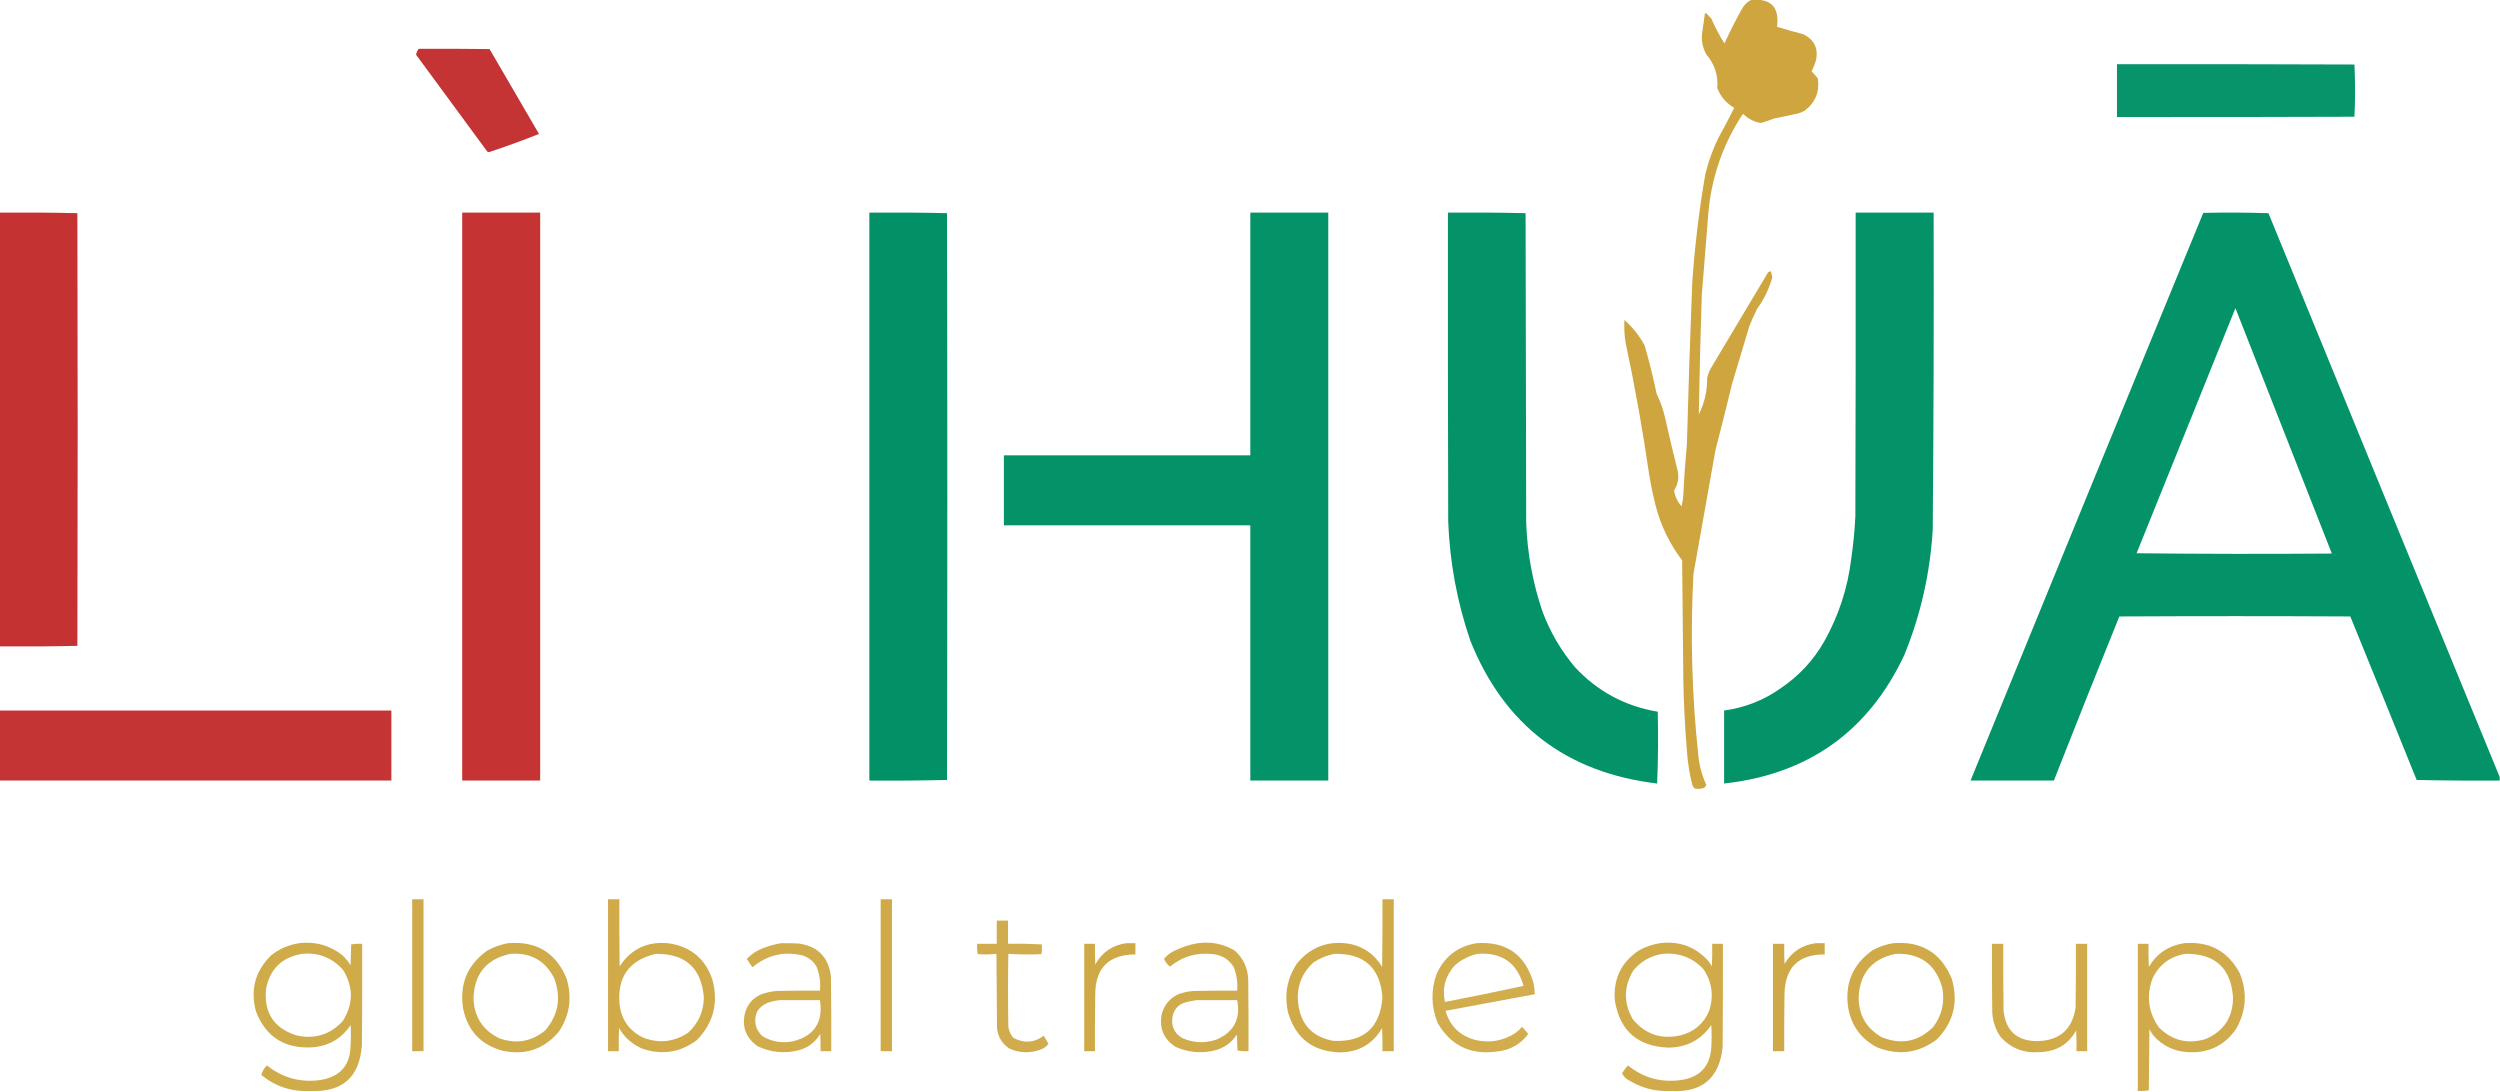
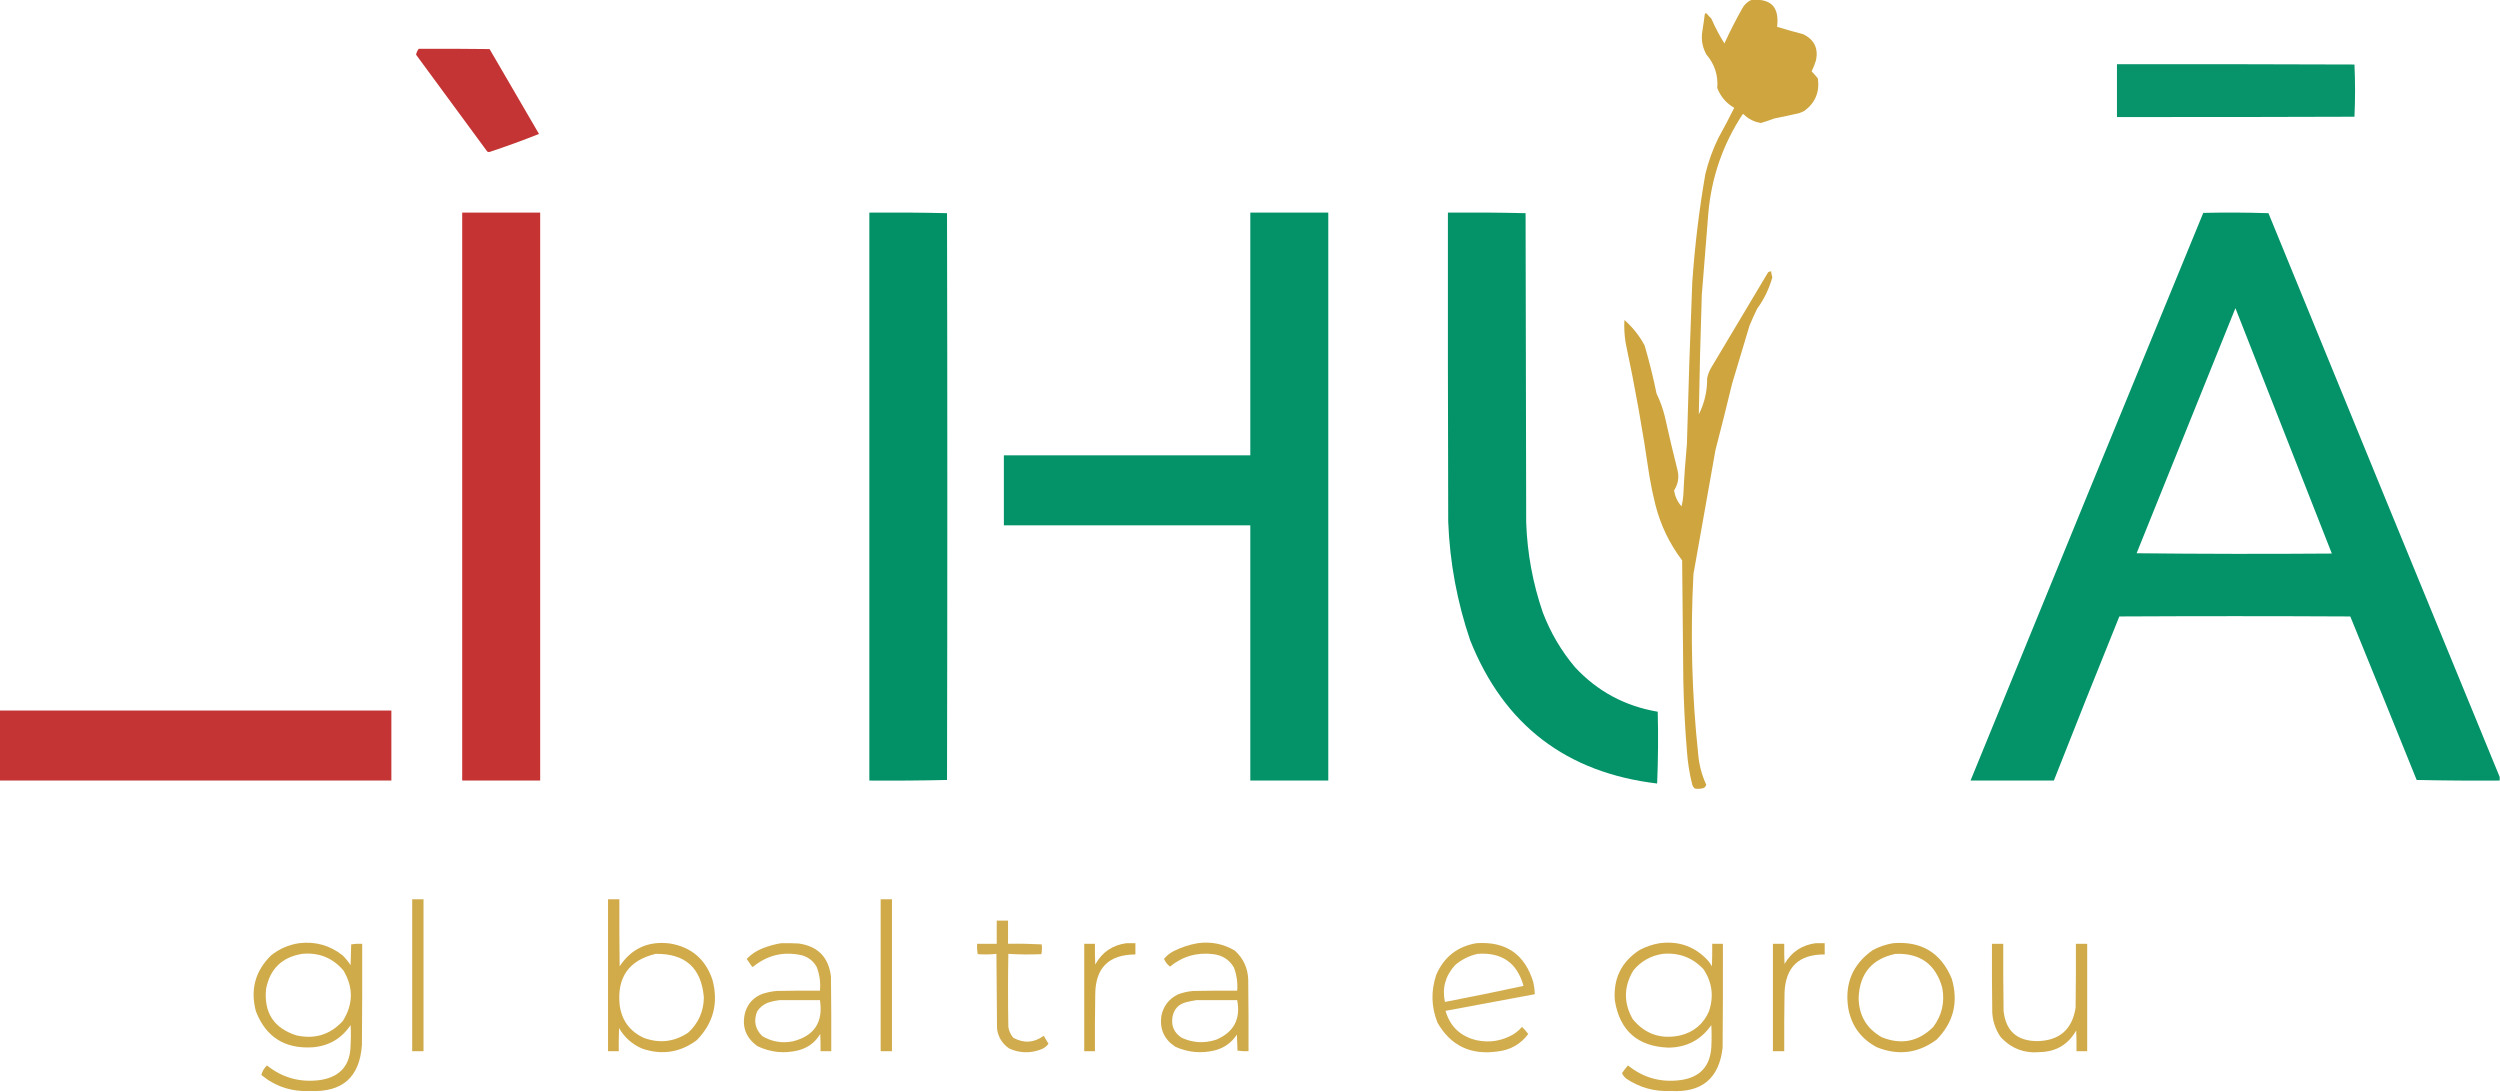
<svg xmlns="http://www.w3.org/2000/svg" width="300" height="131" viewBox="0 0 300 131" fill="none">
  <g clip-path="url(#clip0_140_1394)">
    <path opacity="0.952" fill-rule="evenodd" clip-rule="evenodd" d="M210.107 0.014C212.498 -0.237 213.546 0.831 213.25 3.219C214.289 3.536 215.337 3.833 216.393 4.109C217.696 4.748 218.207 5.781 217.929 7.207C217.789 7.674 217.611 8.125 217.393 8.56C217.656 8.834 217.906 9.119 218.143 9.415C218.372 11.034 217.836 12.328 216.536 13.296C216.327 13.405 216.113 13.5 215.893 13.581C214.896 13.81 213.896 14.023 212.893 14.222C212.374 14.421 211.85 14.599 211.321 14.756C210.515 14.639 209.824 14.295 209.25 13.723C209.202 13.676 209.155 13.676 209.107 13.723C206.744 17.326 205.375 21.279 205 25.581C204.73 28.857 204.469 32.133 204.214 35.41C204.057 40.181 203.938 44.953 203.857 49.725C204.545 48.361 204.879 46.912 204.857 45.38C204.954 44.926 205.12 44.499 205.357 44.099C207.622 40.283 209.896 36.472 212.179 32.668C212.287 32.596 212.406 32.56 212.536 32.561C212.556 32.804 212.604 33.041 212.679 33.273C212.3 34.646 211.693 35.904 210.857 37.048C210.52 37.724 210.211 38.413 209.929 39.113C209.238 41.416 208.548 43.719 207.857 46.022C207.213 48.687 206.546 51.345 205.857 53.998C204.976 58.96 204.095 63.921 203.214 68.883C202.828 76.114 203.019 83.331 203.786 90.534C203.896 91.803 204.217 93.013 204.75 94.166C204.699 94.328 204.604 94.459 204.464 94.558C204.114 94.664 203.756 94.688 203.393 94.629C203.243 94.508 203.136 94.354 203.071 94.166C202.737 92.832 202.523 91.479 202.429 90.106C202.2 87.309 202.057 84.508 202 81.702C201.954 76.883 201.906 72.064 201.857 67.245C200.336 65.239 199.264 63.007 198.643 60.55C198.359 59.42 198.121 58.281 197.929 57.132C197.154 51.759 196.201 46.417 195.071 41.107C194.929 40.21 194.881 39.308 194.929 38.401C195.924 39.275 196.734 40.296 197.357 41.463C197.911 43.366 198.388 45.289 198.786 47.232C199.218 48.122 199.551 49.048 199.786 50.01C200.252 52.131 200.752 54.244 201.286 56.348C201.518 57.236 201.387 58.068 200.893 58.841C200.998 59.572 201.296 60.213 201.786 60.764C201.896 60.319 201.967 59.868 202 59.411C202.096 57.366 202.239 55.324 202.429 53.286C202.598 46.827 202.812 40.37 203.071 33.914C203.371 29.543 203.894 25.198 204.643 20.881C205.011 19.375 205.535 17.927 206.214 16.537C206.873 15.354 207.504 14.156 208.107 12.94C207.143 12.382 206.464 11.587 206.071 10.554C206.191 9.037 205.763 7.708 204.786 6.566C204.279 5.678 204.113 4.729 204.286 3.717C204.394 3.054 204.489 2.39 204.571 1.723C204.62 1.567 204.703 1.544 204.821 1.652C204.987 1.853 205.166 2.042 205.357 2.222C205.807 3.261 206.331 4.258 206.929 5.213C207.586 3.783 208.3 2.382 209.071 1.011C209.316 0.564 209.662 0.232 210.107 0.014Z" fill="#CBA135" />
    <path opacity="0.977" fill-rule="evenodd" clip-rule="evenodd" d="M50.25 5.854C53.083 5.842 55.917 5.854 58.75 5.889C60.727 9.285 62.703 12.68 64.679 16.074C62.755 16.84 60.803 17.552 58.821 18.21C58.696 18.267 58.577 18.255 58.464 18.175C55.619 14.305 52.774 10.435 49.929 6.566C49.975 6.307 50.082 6.069 50.25 5.854Z" fill="#C43030" />
    <path opacity="0.966" fill-rule="evenodd" clip-rule="evenodd" d="M254.036 7.705C263.536 7.693 273.036 7.705 282.536 7.741C282.583 8.78 282.607 9.825 282.607 10.875C282.607 11.925 282.583 12.969 282.536 14.008C273.036 14.044 263.536 14.056 254.036 14.044C254.036 11.931 254.036 9.819 254.036 7.705Z" fill="#019166" />
-     <path opacity="0.987" fill-rule="evenodd" clip-rule="evenodd" d="M-0.036 25.51C3.077 25.487 6.184 25.51 9.286 25.581C9.333 42.888 9.333 60.194 9.286 77.501C6.184 77.572 3.077 77.595 -0.036 77.572C-0.036 60.218 -0.036 42.864 -0.036 25.51Z" fill="#C43030" />
    <path opacity="0.982" fill-rule="evenodd" clip-rule="evenodd" d="M55.464 25.51C58.583 25.51 61.702 25.51 64.822 25.51C64.822 48.229 64.822 70.948 64.822 93.667C61.702 93.667 58.583 93.667 55.464 93.667C55.464 70.948 55.464 48.229 55.464 25.51Z" fill="#C4302F" />
    <path opacity="0.989" fill-rule="evenodd" clip-rule="evenodd" d="M104.321 25.51C107.434 25.487 110.541 25.51 113.643 25.581C113.691 48.253 113.691 70.925 113.643 93.596C110.541 93.667 107.434 93.691 104.321 93.667C104.321 70.948 104.321 48.229 104.321 25.51Z" fill="#009166" />
    <path opacity="0.982" fill-rule="evenodd" clip-rule="evenodd" d="M150.036 25.51C153.155 25.51 156.274 25.51 159.393 25.51C159.393 48.229 159.393 70.948 159.393 93.667C156.274 93.667 153.155 93.667 150.036 93.667C150.036 83.459 150.036 73.251 150.036 63.043C140.179 63.043 130.321 63.043 120.464 63.043C120.464 60.242 120.464 57.44 120.464 54.639C130.321 54.639 140.179 54.639 150.036 54.639C150.036 44.93 150.036 35.22 150.036 25.51Z" fill="#009267" />
    <path opacity="0.983" fill-rule="evenodd" clip-rule="evenodd" d="M173.75 25.51C176.862 25.487 179.969 25.51 183.071 25.581C183.095 37.95 183.119 50.318 183.143 62.687C183.271 66.396 183.937 70.005 185.143 73.512C186.066 75.924 187.351 78.108 189 80.064C191.691 82.962 195.001 84.742 198.929 85.406C198.999 88.289 198.976 91.161 198.857 94.023C187.959 92.722 180.484 87.001 176.429 76.859C174.855 72.242 173.974 67.494 173.786 62.616C173.75 50.247 173.738 37.879 173.75 25.51Z" fill="#009167" />
-     <path opacity="0.982" fill-rule="evenodd" clip-rule="evenodd" d="M222.679 25.51C225.798 25.51 228.916 25.51 232.036 25.51C232.07 38.188 232.034 50.865 231.929 63.541C231.623 68.767 230.48 73.801 228.5 78.64C224.196 87.775 216.994 92.902 206.893 94.023C206.893 91.103 206.893 88.183 206.893 85.263C209.381 84.924 211.643 84.034 213.679 82.593C215.877 81.113 217.627 79.225 218.929 76.931C220.643 73.868 221.714 70.591 222.143 67.102C222.391 65.401 222.558 63.692 222.643 61.975C222.679 49.82 222.691 37.665 222.679 25.51Z" fill="#009267" />
    <path opacity="0.981" fill-rule="evenodd" clip-rule="evenodd" d="M299.964 93.24C299.964 93.382 299.964 93.525 299.964 93.667C296.638 93.691 293.316 93.667 290 93.596C287.359 87.049 284.704 80.509 282.036 73.975C272.798 73.927 263.559 73.927 254.321 73.975C251.667 80.527 249.048 87.09 246.464 93.667C243.131 93.667 239.798 93.667 236.464 93.667C245.744 70.949 255.053 48.242 264.393 25.546C267.005 25.487 269.612 25.499 272.214 25.581C281.445 48.15 290.695 70.703 299.964 93.24ZM268.25 36.977C272.113 46.784 275.97 56.6 279.821 66.426C272.012 66.485 264.202 66.474 256.393 66.39C260.346 56.584 264.298 46.779 268.25 36.977Z" fill="#019266" />
    <path opacity="0.979" fill-rule="evenodd" clip-rule="evenodd" d="M-0.036 85.263C15.631 85.263 31.298 85.263 46.964 85.263C46.964 88.064 46.964 90.866 46.964 93.667C31.298 93.667 15.631 93.667 -0.036 93.667C-0.036 90.866 -0.036 88.064 -0.036 85.263Z" fill="#C43030" />
    <path opacity="0.891" fill-rule="evenodd" clip-rule="evenodd" d="M49.464 107.911C49.917 107.911 50.369 107.911 50.822 107.911C50.822 113.988 50.822 120.066 50.822 126.143C50.369 126.143 49.917 126.143 49.464 126.143C49.464 120.066 49.464 113.988 49.464 107.911Z" fill="#CAA035" />
    <path opacity="0.894" fill-rule="evenodd" clip-rule="evenodd" d="M72.964 107.911C73.416 107.911 73.869 107.911 74.322 107.911C74.309 110.594 74.322 113.276 74.357 115.959C75.782 113.807 77.794 112.893 80.393 113.217C82.975 113.655 84.677 115.115 85.5 117.597C86.236 120.373 85.604 122.783 83.607 124.826C81.599 126.311 79.409 126.643 77.036 125.823C75.849 125.304 74.932 124.485 74.286 123.366C74.25 124.292 74.238 125.218 74.25 126.143C73.822 126.143 73.393 126.143 72.964 126.143C72.964 120.066 72.964 113.988 72.964 107.911ZM78.679 114.463C82.244 114.413 84.173 116.158 84.464 119.698C84.439 121.367 83.819 122.768 82.607 123.9C80.936 125.029 79.15 125.242 77.25 124.541C75.564 123.756 74.599 122.439 74.357 120.588C74.029 117.273 75.469 115.232 78.679 114.463Z" fill="#CBA034" />
    <path opacity="0.892" fill-rule="evenodd" clip-rule="evenodd" d="M105.679 107.911C106.131 107.911 106.584 107.911 107.036 107.911C107.036 113.988 107.036 120.066 107.036 126.143C106.584 126.143 106.131 126.143 105.679 126.143C105.679 120.066 105.679 113.988 105.679 107.911Z" fill="#CBA034" />
-     <path opacity="0.893" fill-rule="evenodd" clip-rule="evenodd" d="M165.893 107.911C166.345 107.911 166.798 107.911 167.25 107.911C167.25 113.988 167.25 120.066 167.25 126.143C166.798 126.143 166.345 126.143 165.893 126.143C165.905 125.218 165.893 124.292 165.857 123.366C164.722 125.303 163.019 126.277 160.75 126.286C157.534 126.177 155.475 124.587 154.571 121.514C154.09 119.383 154.447 117.413 155.643 115.603C157.334 113.58 159.489 112.809 162.107 113.288C163.745 113.671 164.995 114.586 165.857 116.03C165.893 113.324 165.905 110.618 165.893 107.911ZM160.107 114.463C163.719 114.385 165.648 116.142 165.893 119.734C165.591 123.37 163.615 125.091 159.964 124.897C157.491 124.426 156.099 122.941 155.786 120.446C155.561 118.481 156.169 116.831 157.607 115.496C158.38 114.99 159.214 114.646 160.107 114.463Z" fill="#CBA034" />
    <path opacity="0.87" fill-rule="evenodd" clip-rule="evenodd" d="M119.607 110.475C120.059 110.475 120.512 110.475 120.964 110.475C120.964 111.401 120.964 112.327 120.964 113.253C122.315 113.229 123.66 113.253 125 113.324C125.058 113.721 125.046 114.113 124.964 114.499C123.638 114.558 122.316 114.546 121 114.463C120.952 117.383 120.952 120.303 121 123.223C121.077 123.722 121.28 124.161 121.607 124.541C122.879 125.223 124.093 125.14 125.25 124.292C125.431 124.617 125.621 124.938 125.821 125.253C125.569 125.594 125.236 125.831 124.821 125.965C123.563 126.417 122.325 126.369 121.107 125.823C120.265 125.248 119.777 124.453 119.643 123.437C119.619 120.446 119.595 117.455 119.571 114.463C118.827 114.545 118.077 114.557 117.321 114.499C117.252 114.09 117.228 113.675 117.25 113.253C118.036 113.253 118.821 113.253 119.607 113.253C119.607 112.327 119.607 111.401 119.607 110.475Z" fill="#CAA035" />
    <path opacity="0.887" fill-rule="evenodd" clip-rule="evenodd" d="M35.893 113.181C37.845 112.95 39.583 113.436 41.107 114.641C41.471 115 41.793 115.392 42.071 115.817C42.095 114.985 42.119 114.155 42.143 113.324C42.577 113.254 43.017 113.231 43.464 113.253C43.476 117.312 43.464 121.372 43.429 125.431C43.151 129.269 41.08 131.096 37.214 130.915C35.002 131.026 33.05 130.385 31.357 128.992C31.471 128.556 31.697 128.175 32.036 127.853C33.918 129.353 36.061 129.934 38.464 129.598C40.858 129.209 42.06 127.797 42.071 125.36C42.119 124.577 42.119 123.793 42.071 123.01C40.981 124.64 39.445 125.53 37.464 125.68C34.154 125.866 31.904 124.429 30.714 121.372C30.014 118.765 30.621 116.522 32.536 114.641C33.529 113.857 34.648 113.37 35.893 113.181ZM36.25 114.463C38.264 114.273 39.918 114.938 41.214 116.458C42.423 118.492 42.399 120.509 41.143 122.511C39.646 124.148 37.8 124.73 35.607 124.256C32.872 123.398 31.646 121.534 31.929 118.665C32.396 116.265 33.836 114.864 36.25 114.463Z" fill="#CBA134" />
-     <path opacity="0.893" fill-rule="evenodd" clip-rule="evenodd" d="M60.964 113.181C64.378 112.9 66.724 114.324 68 117.455C68.675 119.719 68.366 121.832 67.071 123.793C65.318 125.882 63.092 126.654 60.393 126.108C57.727 125.41 56.12 123.713 55.571 121.016C55.118 118.095 56.082 115.78 58.464 114.072C59.258 113.638 60.091 113.341 60.964 113.181ZM61.25 114.463C63.665 114.284 65.415 115.257 66.5 117.383C67.363 119.669 67.018 121.746 65.464 123.615C63.829 124.981 61.996 125.313 59.964 124.612C57.922 123.64 56.874 122.014 56.821 119.734C56.935 116.82 58.412 115.063 61.25 114.463Z" fill="#CBA134" />
    <path opacity="0.878" fill-rule="evenodd" clip-rule="evenodd" d="M93.75 113.181C94.441 113.169 95.132 113.181 95.822 113.217C98.132 113.536 99.429 114.854 99.714 117.17C99.75 120.161 99.762 123.152 99.75 126.143C99.322 126.143 98.893 126.143 98.464 126.143C98.477 125.455 98.464 124.766 98.429 124.078C97.829 125.079 96.959 125.732 95.822 126.037C94.115 126.46 92.472 126.294 90.893 125.538C89.47 124.51 88.981 123.145 89.429 121.443C89.761 120.4 90.439 119.675 91.464 119.271C92.022 119.088 92.594 118.969 93.179 118.915C94.916 118.879 96.654 118.867 98.393 118.879C98.487 117.895 98.356 116.946 98 116.03C97.609 115.332 97.026 114.869 96.25 114.641C94.069 114.141 92.117 114.592 90.393 115.995C90.325 116.039 90.266 116.027 90.214 115.959C90.012 115.662 89.809 115.366 89.607 115.069C90.151 114.504 90.794 114.077 91.536 113.787C92.262 113.505 93 113.303 93.75 113.181ZM93.536 120.019C95.155 120.019 96.774 120.019 98.393 120.019C98.807 122.672 97.712 124.322 95.107 124.968C93.807 125.213 92.593 125 91.464 124.327C90.614 123.481 90.412 122.496 90.857 121.372C91.162 120.902 91.579 120.558 92.107 120.339C92.582 120.18 93.058 120.073 93.536 120.019Z" fill="#CBA134" />
    <path opacity="0.908" fill-rule="evenodd" clip-rule="evenodd" d="M135.179 113.181C135.536 113.181 135.893 113.181 136.25 113.181C136.25 113.632 136.25 114.084 136.25 114.535C133.036 114.546 131.429 116.161 131.429 119.377C131.393 121.632 131.381 123.888 131.393 126.143C130.964 126.143 130.536 126.143 130.107 126.143C130.107 121.847 130.107 117.549 130.107 113.253C130.536 113.253 130.964 113.253 131.393 113.253C131.381 114.084 131.393 114.915 131.429 115.745C132.248 114.263 133.498 113.408 135.179 113.181Z" fill="#CAA134" />
    <path opacity="0.887" fill-rule="evenodd" clip-rule="evenodd" d="M143.75 113.181C145.336 112.966 146.813 113.263 148.179 114.072C149.194 114.994 149.729 116.145 149.786 117.526C149.821 120.398 149.834 123.271 149.821 126.143C149.374 126.165 148.934 126.142 148.5 126.072C148.476 125.431 148.452 124.79 148.429 124.149C147.801 125.106 146.933 125.735 145.821 126.037C144.175 126.445 142.579 126.302 141.036 125.609C139.716 124.745 139.156 123.522 139.357 121.941C139.589 120.755 140.244 119.888 141.321 119.342C141.919 119.11 142.538 118.967 143.179 118.915C144.94 118.879 146.702 118.867 148.464 118.879C148.536 117.923 148.406 116.997 148.071 116.101C147.524 115.168 146.702 114.634 145.607 114.499C143.647 114.258 141.909 114.756 140.393 115.995C140.092 115.759 139.854 115.45 139.679 115.069C139.993 114.684 140.374 114.376 140.821 114.143C141.756 113.67 142.732 113.35 143.75 113.181ZM143.536 120.018C145.179 120.018 146.821 120.018 148.464 120.018C148.897 122.278 148.064 123.856 145.964 124.755C144.553 125.225 143.172 125.154 141.821 124.541C140.871 123.933 140.502 123.067 140.714 121.941C140.909 121.059 141.444 120.501 142.321 120.268C142.733 120.169 143.138 120.086 143.536 120.018Z" fill="#CBA135" />
    <path opacity="0.875" fill-rule="evenodd" clip-rule="evenodd" d="M177.179 113.181C180.716 112.944 182.989 114.51 184 117.882C184.103 118.352 184.163 118.826 184.179 119.306C180.609 119.98 177.037 120.645 173.464 121.3C174.014 123.189 175.252 124.364 177.179 124.826C178.752 125.158 180.229 124.92 181.607 124.114C181.996 123.869 182.341 123.572 182.643 123.223C182.909 123.493 183.159 123.778 183.393 124.078C182.469 125.311 181.231 126.011 179.679 126.179C176.477 126.631 174.084 125.479 172.5 122.725C171.746 120.822 171.698 118.899 172.357 116.956C173.287 114.829 174.894 113.57 177.179 113.181ZM177.321 114.463C180.221 114.257 182.054 115.539 182.821 118.309C179.689 118.986 176.546 119.627 173.393 120.232C173.034 118.581 173.439 117.109 174.607 115.817C175.401 115.136 176.306 114.685 177.321 114.463Z" fill="#CBA135" />
    <path opacity="0.894" fill-rule="evenodd" clip-rule="evenodd" d="M199.179 113.181C201.504 112.889 203.444 113.602 205 115.318C205.161 115.52 205.304 115.733 205.429 115.959C205.464 115.057 205.476 114.155 205.464 113.253C205.893 113.253 206.321 113.253 206.75 113.253C206.762 117.407 206.75 121.562 206.714 125.716C206.301 129.402 204.23 131.136 200.5 130.915C198.56 131.011 196.786 130.523 195.179 129.455C194.934 129.261 194.756 129.036 194.643 128.778C194.856 128.448 195.094 128.14 195.357 127.853C197.221 129.357 199.352 129.939 201.75 129.598C203.992 129.261 205.194 127.967 205.357 125.716C205.405 124.814 205.405 123.912 205.357 123.01C204.114 124.799 202.388 125.701 200.179 125.716C196.514 125.564 194.383 123.688 193.786 120.09C193.564 117.457 194.553 115.427 196.75 114C197.522 113.59 198.331 113.317 199.179 113.181ZM199.536 114.463C201.476 114.289 203.107 114.906 204.429 116.315C205.466 117.89 205.68 119.576 205.071 121.372C204.396 122.899 203.241 123.861 201.607 124.256C199.302 124.748 197.409 124.095 195.929 122.298C194.816 120.337 194.84 118.39 196 116.458C196.922 115.339 198.101 114.674 199.536 114.463Z" fill="#CBA135" />
    <path opacity="0.905" fill-rule="evenodd" clip-rule="evenodd" d="M217.893 113.181C218.25 113.181 218.607 113.181 218.964 113.181C218.964 113.632 218.964 114.084 218.964 114.535C215.856 114.512 214.249 116.055 214.143 119.164C214.107 121.49 214.095 123.817 214.107 126.143C213.655 126.143 213.202 126.143 212.75 126.143C212.75 121.847 212.75 117.549 212.75 113.253C213.202 113.253 213.655 113.253 214.107 113.253C214.095 114.06 214.107 114.867 214.143 115.674C214.983 114.231 216.233 113.4 217.893 113.181Z" fill="#CAA035" />
    <path opacity="0.892" fill-rule="evenodd" clip-rule="evenodd" d="M227.179 113.181C230.579 112.911 232.924 114.335 234.214 117.455C235.033 120.256 234.426 122.69 232.393 124.755C230.195 126.388 227.814 126.697 225.25 125.68C223.321 124.673 222.166 123.094 221.786 120.944C221.346 118.008 222.334 115.693 224.75 114C225.524 113.595 226.333 113.322 227.179 113.181ZM227.464 114.463C230.411 114.353 232.281 115.706 233.071 118.523C233.396 120.25 233.039 121.817 232 123.223C230.226 124.997 228.166 125.413 225.821 124.47C223.977 123.429 223.049 121.837 223.036 119.698C223.17 116.8 224.646 115.055 227.464 114.463Z" fill="#CBA034" />
-     <path opacity="0.884" fill-rule="evenodd" clip-rule="evenodd" d="M262.107 113.181C265.152 112.936 267.378 114.146 268.786 116.814C269.695 119.093 269.552 121.3 268.357 123.437C266.944 125.489 264.98 126.426 262.464 126.25C260.849 126.139 259.504 125.487 258.429 124.292C258.244 124.042 258.077 123.782 257.929 123.508C257.905 125.953 257.881 128.399 257.857 130.844C257.423 130.914 256.983 130.937 256.536 130.915C256.536 125.027 256.536 119.14 256.536 113.253C256.964 113.253 257.393 113.253 257.821 113.253C257.809 114.178 257.821 115.104 257.857 116.03C258.824 114.414 260.24 113.464 262.107 113.181ZM262.25 114.463C265.807 114.414 267.712 116.158 267.964 119.698C267.949 122.085 266.854 123.746 264.679 124.683C262.524 125.33 260.654 124.867 259.071 123.295C257.803 121.491 257.541 119.545 258.286 117.455C259.082 115.759 260.404 114.762 262.25 114.463Z" fill="#CBA134" />
    <path opacity="0.889" fill-rule="evenodd" clip-rule="evenodd" d="M239.036 113.253C239.488 113.253 239.941 113.253 240.393 113.253C240.381 115.936 240.393 118.618 240.429 121.3C240.691 123.723 242.048 124.934 244.5 124.933C247.134 124.871 248.657 123.542 249.071 120.944C249.107 118.38 249.119 115.817 249.107 113.253C249.559 113.253 250.012 113.253 250.464 113.253C250.464 117.549 250.464 121.847 250.464 126.143C250.036 126.143 249.607 126.143 249.179 126.143C249.191 125.312 249.179 124.481 249.143 123.651C248.203 125.325 246.762 126.192 244.821 126.25C242.927 126.428 241.344 125.823 240.071 124.434C239.469 123.556 239.135 122.583 239.071 121.514C239.036 118.76 239.024 116.007 239.036 113.253Z" fill="#CBA134" />
  </g>
  <defs>
    <clipPath id="clip0_140_1394">
      <rect width="300" height="131" fill="white" />
    </clipPath>
  </defs>
</svg>